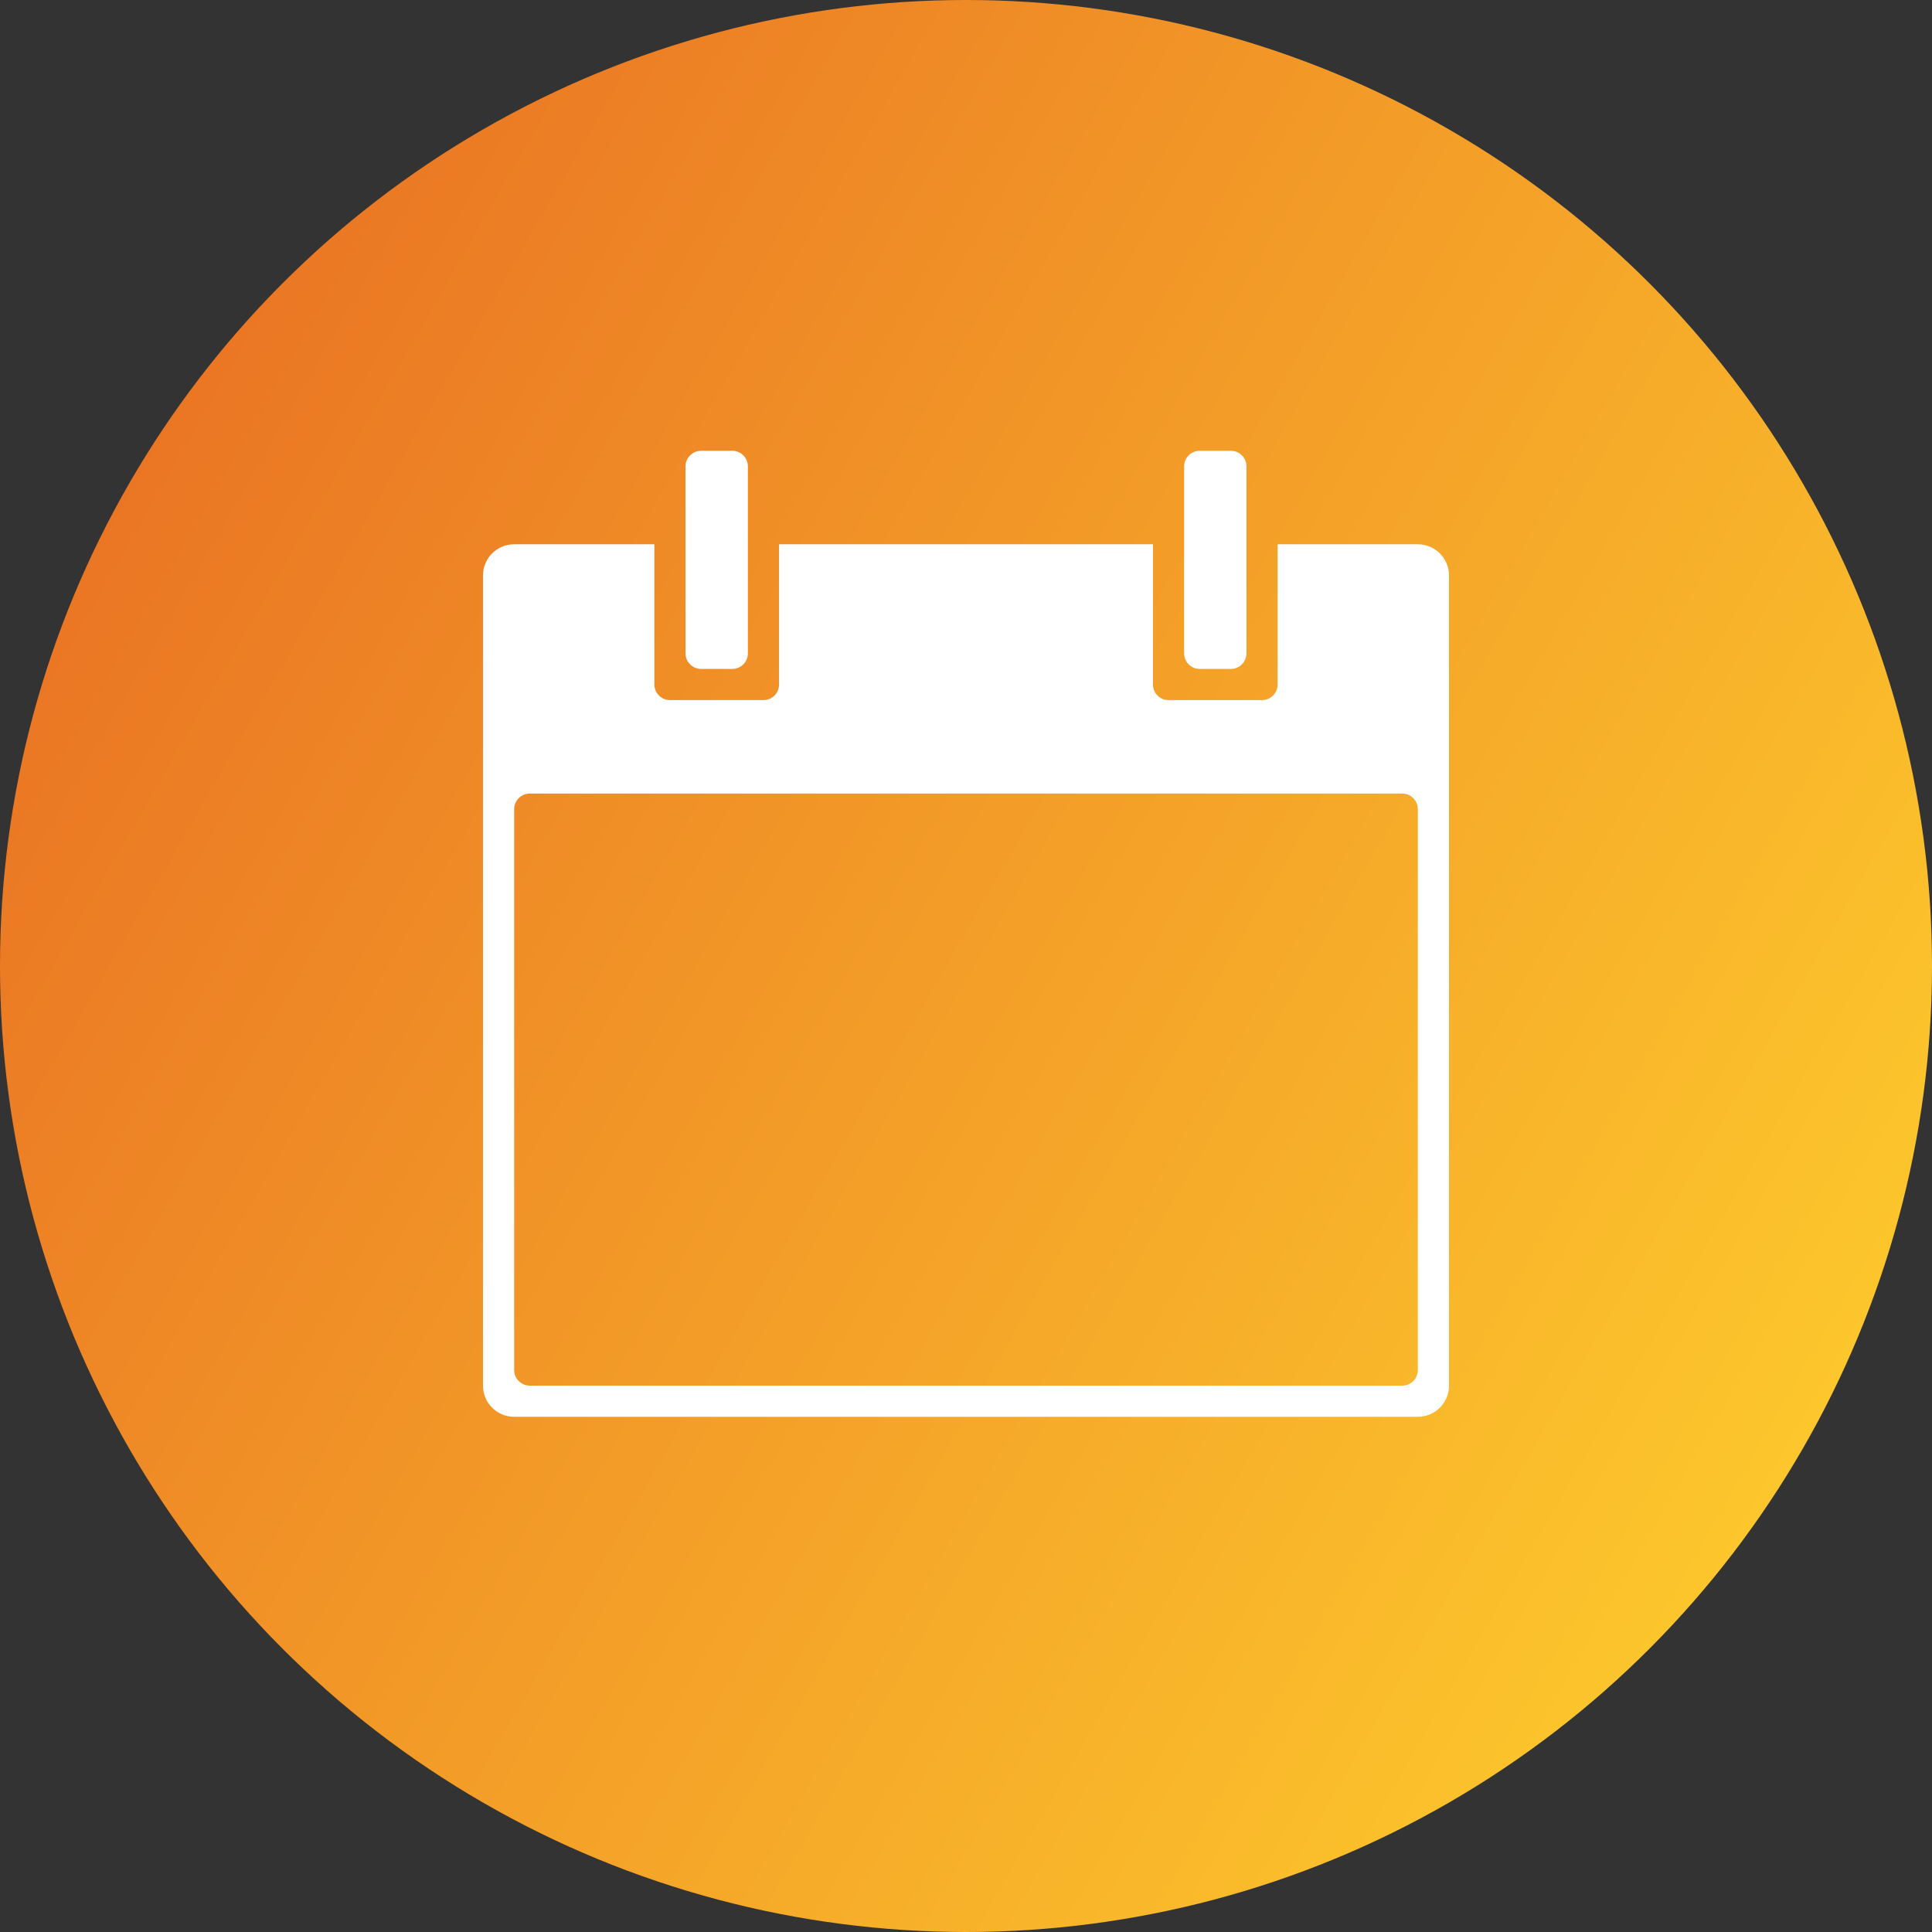
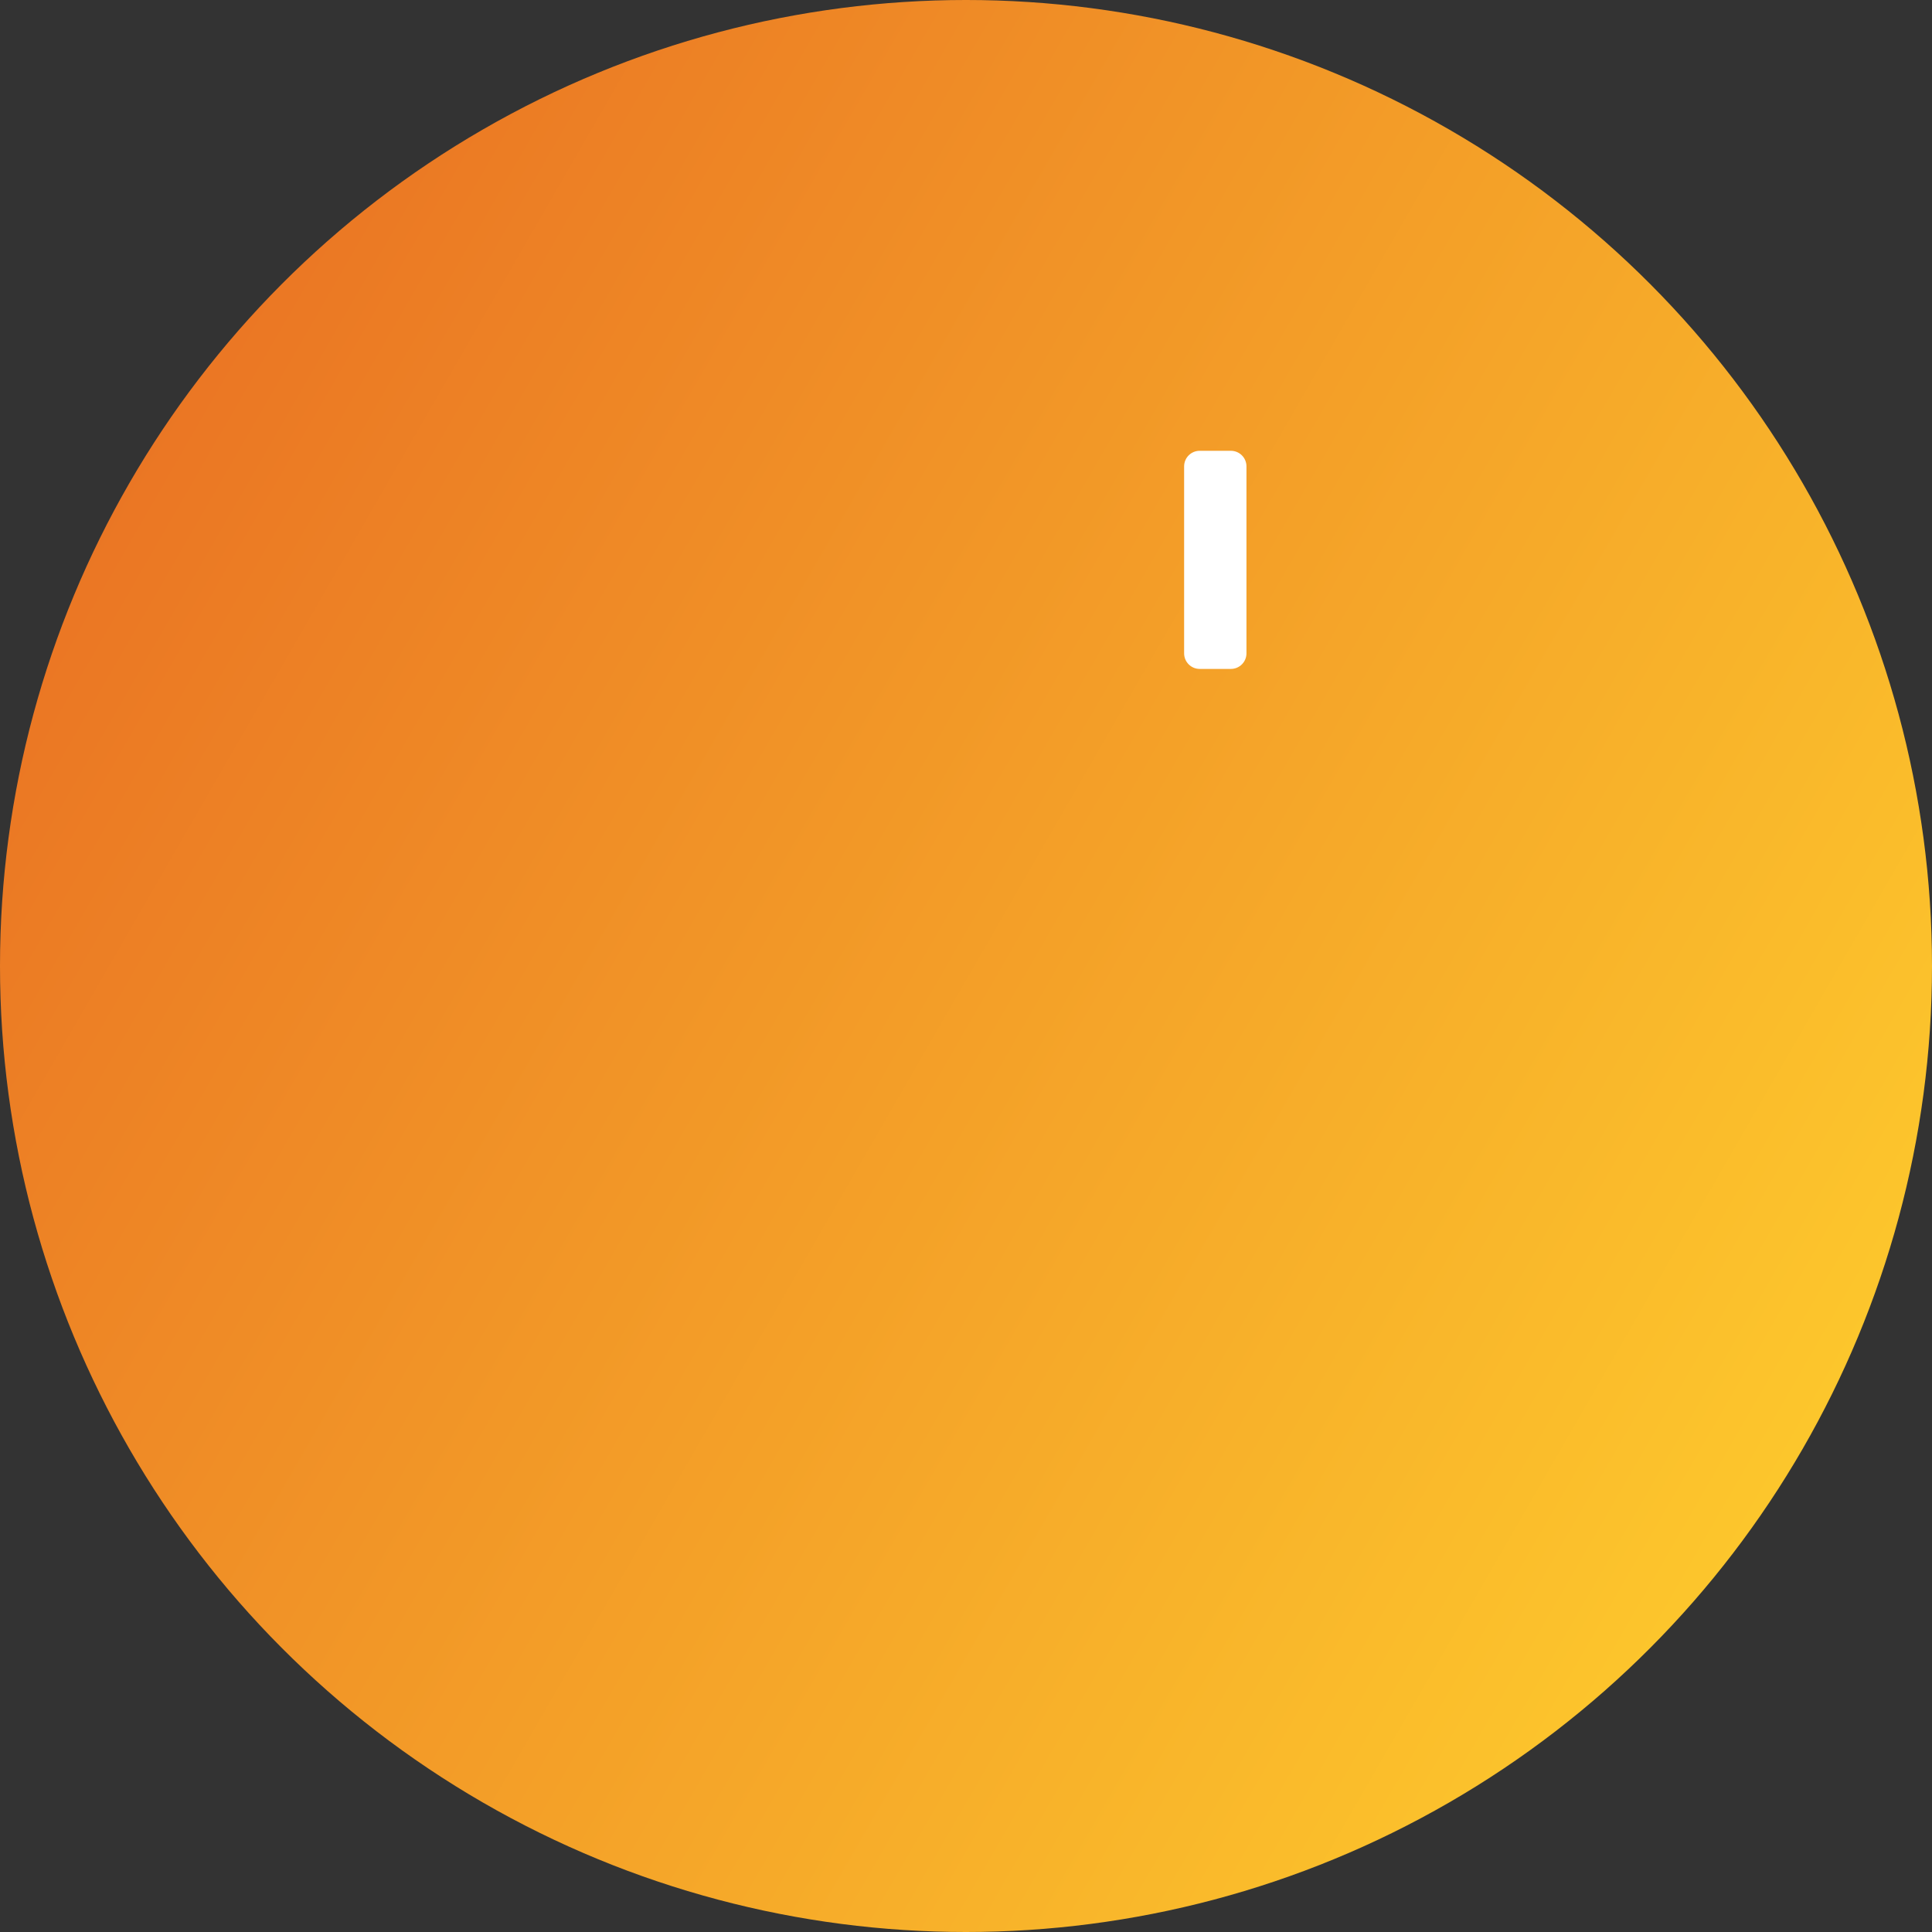
<svg xmlns="http://www.w3.org/2000/svg" width="60px" height="60px" viewBox="0 0 60 60" version="1.1">
  <rect x="0" y="0" width="60" height="60" fill="#333333" stroke="none" />
  <title>Group 31</title>
  <desc>Created with Sketch.</desc>
  <defs>
    <linearGradient x1="100%" y1="79.568%" x2="0%" y2="21.905%" id="linearGradient-1">
      <stop stop-color="#FECD2D" offset="0%" />
      <stop stop-color="#E97023" offset="100%" />
    </linearGradient>
  </defs>
  <g id="Page-1" stroke="none" stroke-width="1" fill="none" fill-rule="evenodd">
    <g id="Home" transform="translate(-906, -1204)">
      <g id="Group-31" transform="translate(906, 1204)">
        <circle id="Oval" fill="url(#linearGradient-1)" cx="30" cy="30" r="30" />
        <g id="calendar-60" transform="translate(15, 14)" fill="#FFFFFF" fill-rule="nonzero">
-           <path d="M7.742,0 L6.774,0 C6.507,0 6.29,0.216 6.29,0.484 L6.29,6.29 C6.29,6.558 6.507,6.774 6.774,6.774 L7.742,6.774 C8.01,6.774 8.226,6.558 8.226,6.29 L8.226,0.484 C8.226,0.216 8.01,0 7.742,0 Z" id="Path" />
          <path d="M23.226,0 L22.258,0 C21.99,0 21.774,0.216 21.774,0.484 L21.774,6.29 C21.774,6.558 21.99,6.774 22.258,6.774 L23.226,6.774 C23.493,6.774 23.71,6.558 23.71,6.29 L23.71,0.484 C23.71,0.216 23.493,0 23.226,0 Z" id="Path" />
-           <path d="M29.032,2.903 L24.677,2.903 L24.677,7.258 C24.677,7.525 24.461,7.742 24.194,7.742 L21.29,7.742 C21.023,7.742 20.806,7.525 20.806,7.258 L20.806,2.903 L9.194,2.903 L9.194,7.258 C9.194,7.525 8.977,7.742 8.71,7.742 L5.806,7.742 C5.539,7.742 5.323,7.525 5.323,7.258 L5.323,2.903 L0.968,2.903 C0.433,2.903 0,3.336 0,3.871 L0,29.032 C0,29.567 0.433,30 0.968,30 L29.032,30 C29.567,30 30,29.567 30,29.032 L30,3.871 C30,3.336 29.567,2.903 29.032,2.903 Z M28.548,29.032 L1.452,29.032 C1.185,29.032 0.968,28.815 0.968,28.548 L0.968,11.129 C0.968,10.862 1.185,10.645 1.452,10.645 L28.548,10.645 C28.815,10.645 29.032,10.862 29.032,11.129 L29.032,28.548 C29.032,28.815 28.815,29.032 28.548,29.032 Z" id="Shape" />
        </g>
      </g>
    </g>
  </g>
</svg>